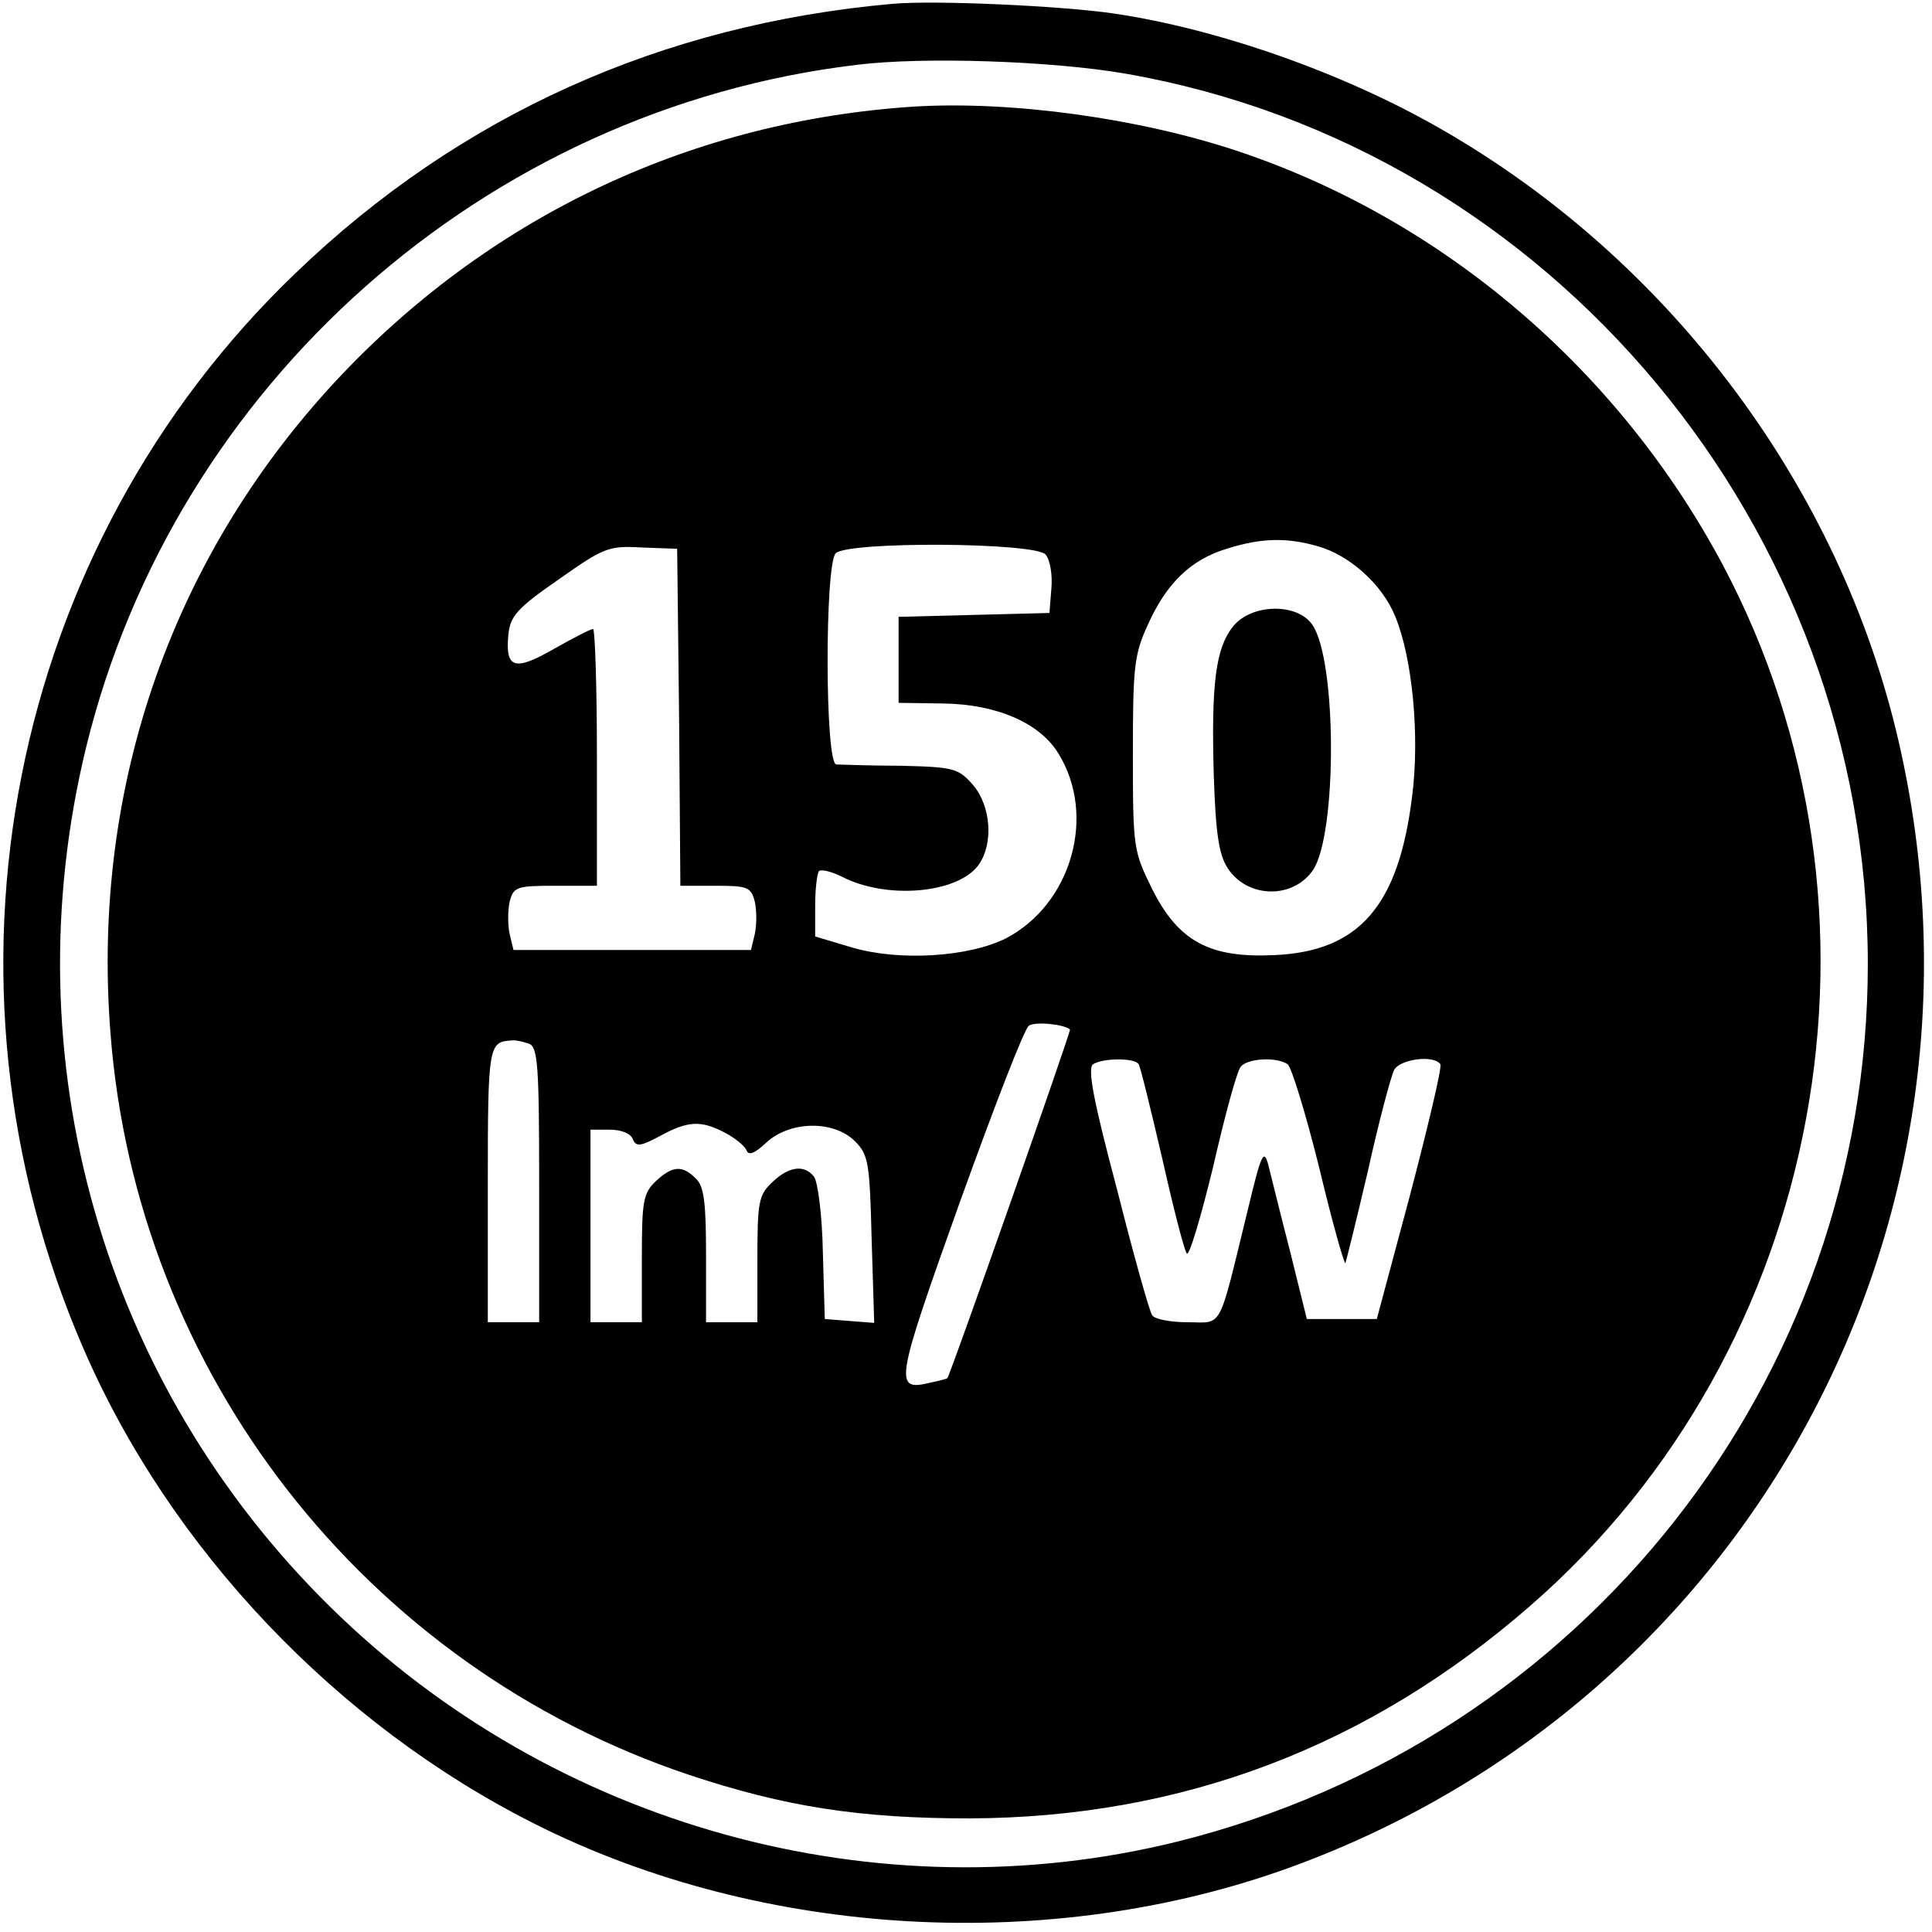
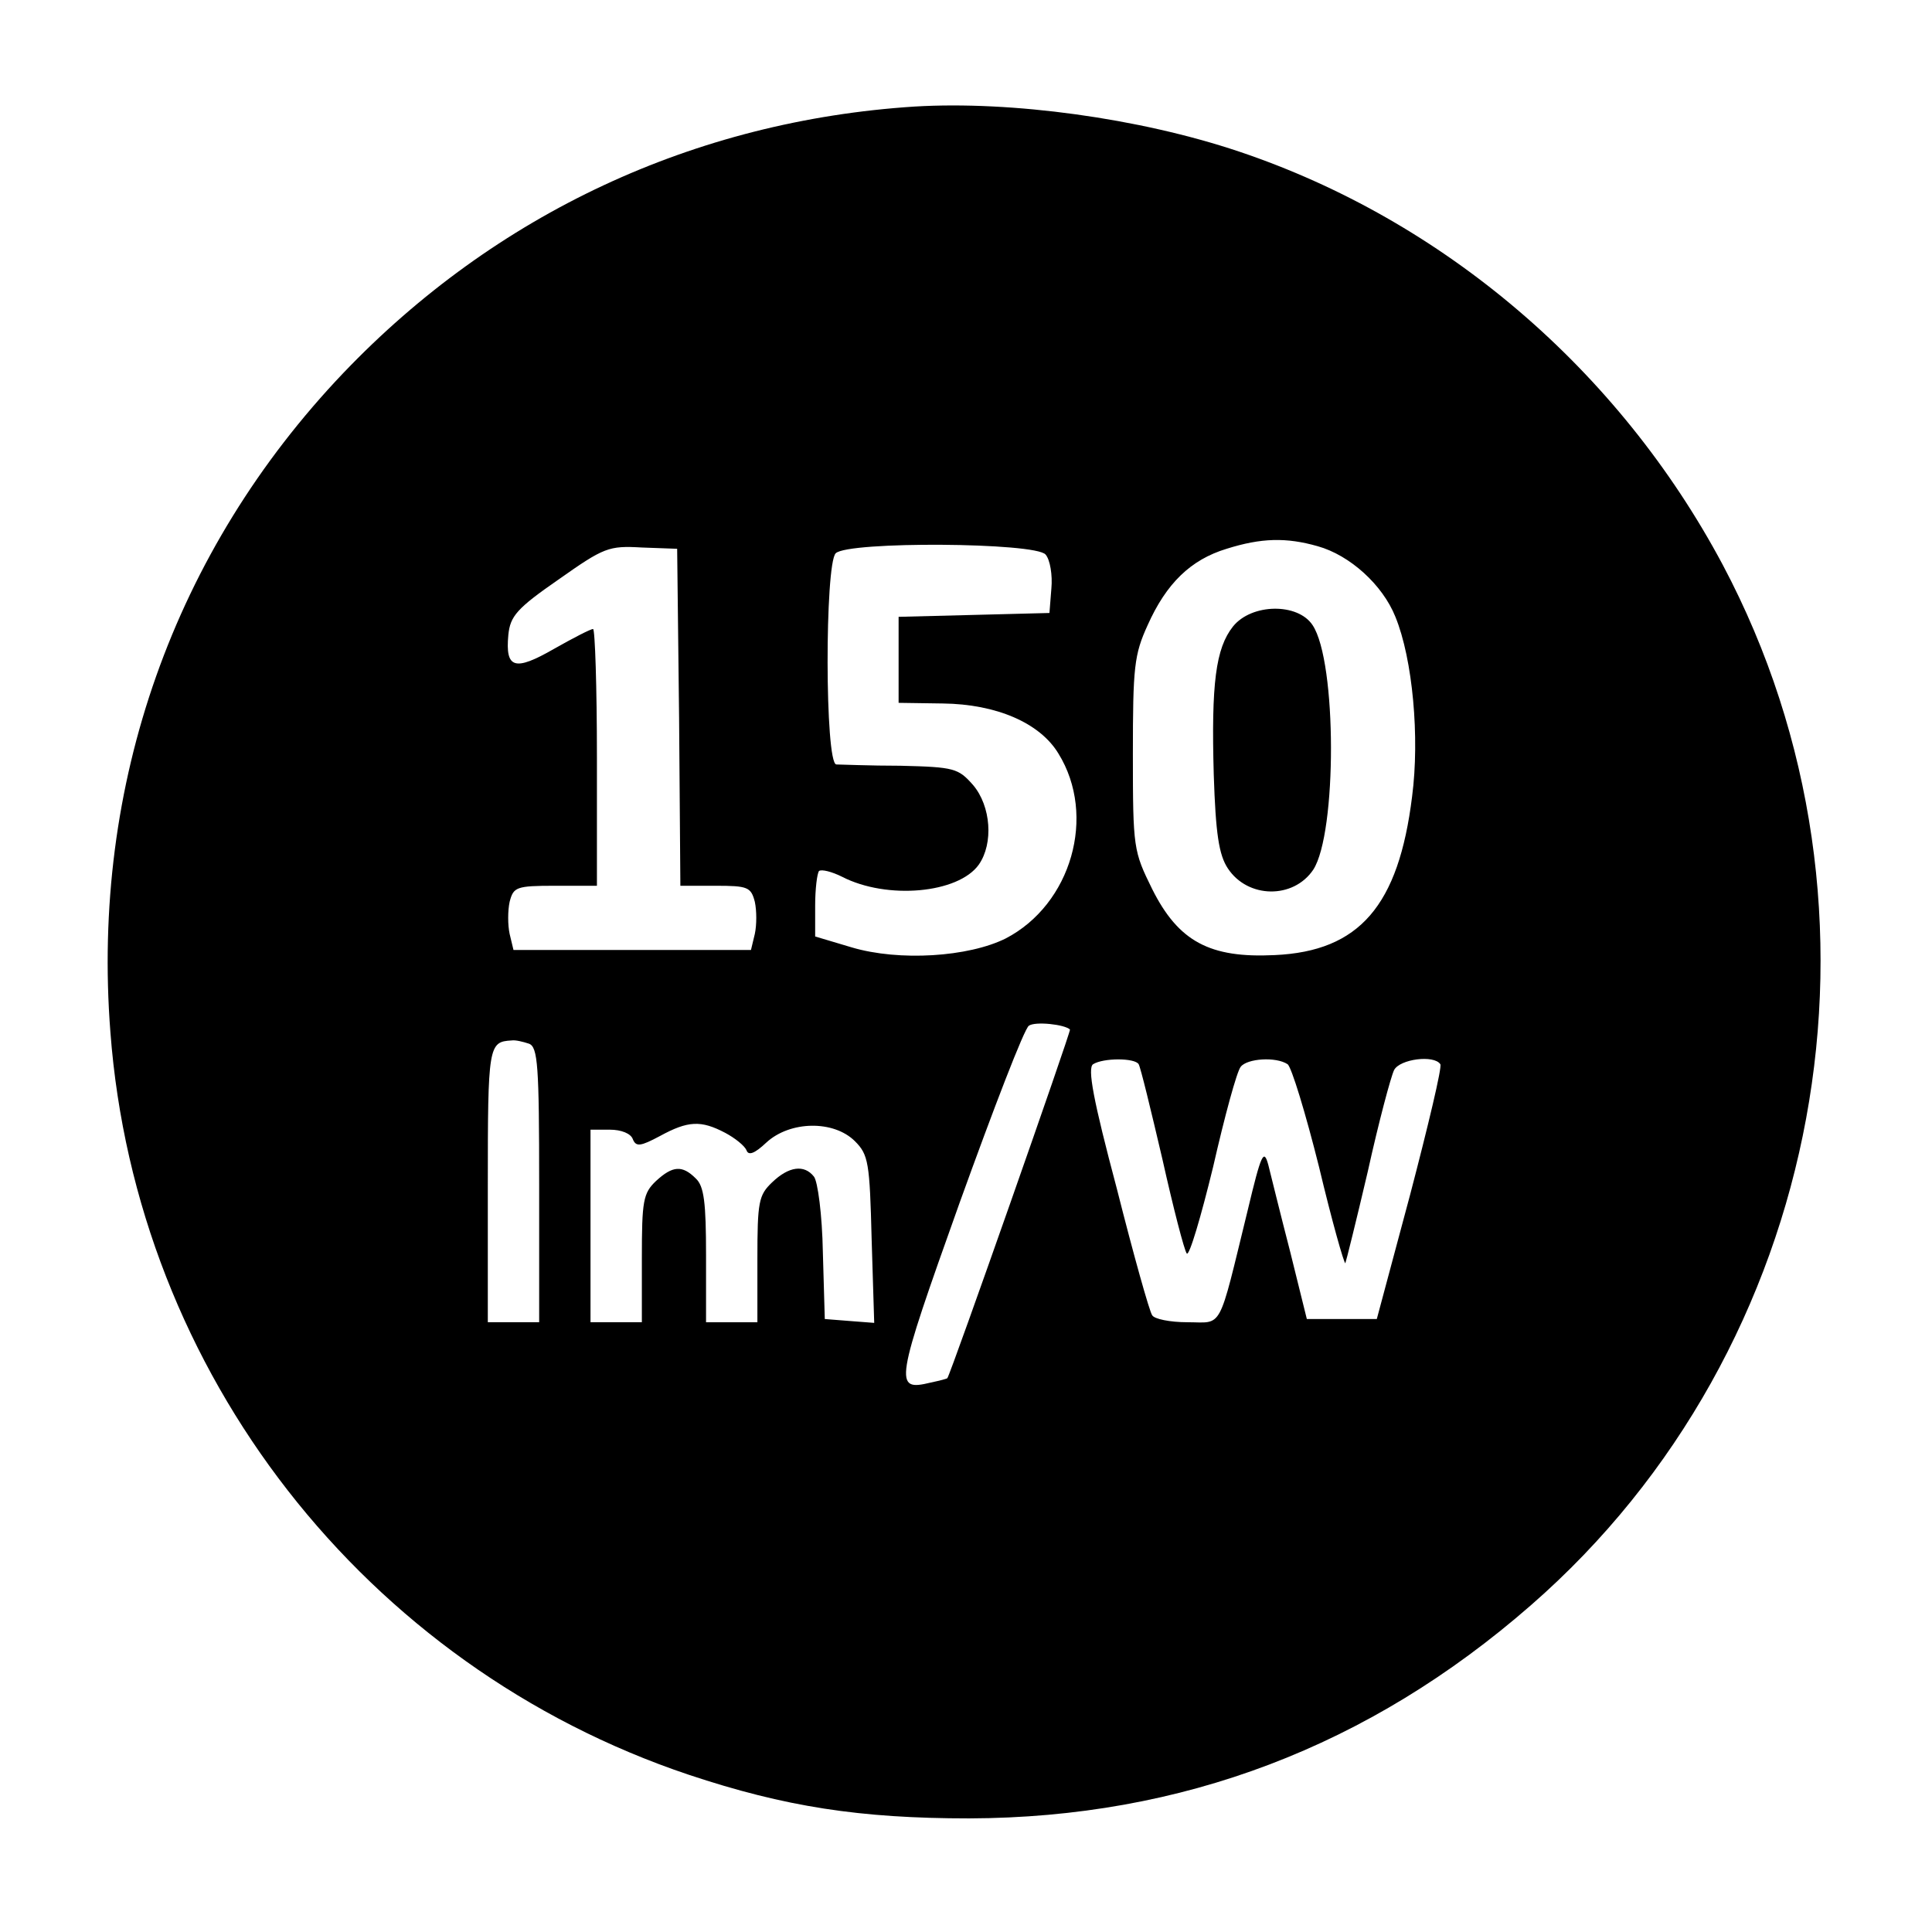
<svg xmlns="http://www.w3.org/2000/svg" version="1.0" width="301pt" height="301pt" viewBox="0 0 301 301" preserveAspectRatio="xMidYMid meet">
  <g transform="translate(0,301) scale(0.1,-0.1)" fill="#000000" stroke="none">
-     <path d="M1390 3004 c-359 -32 -673 -173 -929 -419 -448 -429 -581 -1100 -331 -1676 135 -312 395 -586 704 -741 354 -178 803 -203 1177 -67 716 261 1119 1008 947 1754 -91 395 -355 749 -713 954 -151 87 -347 156 -510 180 -82 12 -280 21 -345 15z m365 -109 c662 -116 1155 -708 1155 -1387 0 -646 -442 -1209 -1075 -1367 -468 -116 -972 23 -1320 365 -355 349 -499 854 -381 1339 138 566 622 995 1201 1064 104 13 306 6 420 -14z" />
    <path d="M1425 2844 c-343 -22 -653 -167 -890 -415 -264 -277 -393 -641 -363 -1027 40 -531 397 -988 901 -1157 150 -50 267 -68 437 -68 332 1 623 112 875 332 459 400 585 1082 299 1621 -162 304 -435 537 -754 644 -155 52 -354 79 -505 70z m628 -685 c50 -14 101 -60 121 -110 27 -66 38 -188 26 -280 -21 -170 -82 -241 -214 -247 -101 -5 -150 21 -191 103 -29 59 -30 63 -30 210 0 136 2 155 23 201 29 65 67 102 123 119 54 17 93 18 142 4z m-995 -266 l2 -263 55 0 c50 0 55 -2 61 -25 3 -14 3 -36 0 -50 l-6 -25 -185 0 -185 0 -6 25 c-3 14 -3 36 0 50 6 23 10 25 71 25 l65 0 0 200 c0 110 -3 200 -6 200 -4 0 -31 -14 -61 -31 -61 -35 -76 -31 -71 22 3 29 13 41 78 86 71 50 78 53 130 50 l55 -2 3 -262z m571 253 c7 -8 11 -32 9 -53 l-3 -38 -117 -3 -118 -3 0 -67 0 -67 69 -1 c83 -1 151 -30 180 -78 60 -97 20 -235 -82 -288 -58 -29 -166 -36 -240 -14 l-57 17 0 48 c0 26 3 50 6 54 4 3 20 -1 36 -9 70 -36 181 -26 213 19 23 33 19 91 -9 124 -23 26 -29 28 -113 30 -48 0 -94 2 -100 2 -18 1 -18 312 -1 329 19 19 312 17 327 -2z m38 -740 c2 -2 -186 -537 -191 -543 0 -1 -12 -4 -26 -7 -58 -14 -56 -3 45 280 53 147 101 272 108 276 10 7 56 2 64 -6z m-843 -22 c14 -5 16 -34 16 -220 l0 -214 -40 0 -40 0 0 214 c0 217 1 223 37 225 6 1 18 -2 27 -5z m950 -32 c3 -5 19 -71 37 -148 17 -76 34 -142 38 -147 4 -4 22 57 41 135 18 79 37 149 43 156 10 13 55 16 73 4 6 -4 28 -76 49 -160 20 -84 39 -151 41 -150 1 2 17 66 35 143 17 77 36 148 41 158 9 17 62 24 72 9 3 -4 -19 -96 -47 -203 l-52 -194 -54 0 -55 0 -26 105 c-15 58 -30 119 -34 135 -7 26 -11 18 -32 -70 -47 -192 -38 -175 -94 -175 -27 0 -52 5 -55 11 -4 5 -29 94 -55 197 -37 139 -46 188 -37 194 16 10 65 10 71 0z m-644 -107 c15 -8 30 -20 33 -27 3 -9 13 -5 31 12 37 34 105 35 138 2 21 -21 23 -33 26 -153 l4 -130 -39 3 -38 3 -3 104 c-1 58 -8 111 -14 118 -15 19 -39 16 -65 -9 -21 -20 -23 -30 -23 -120 l0 -98 -40 0 -40 0 0 104 c0 82 -3 108 -16 120 -21 21 -36 20 -62 -4 -20 -19 -22 -31 -22 -120 l0 -100 -40 0 -40 0 0 150 0 150 30 0 c18 0 33 -6 36 -15 5 -12 12 -11 42 5 44 24 64 25 102 5z" />
    <path d="M1921 2034 c-27 -34 -34 -89 -30 -231 3 -92 8 -125 22 -146 31 -47 102 -48 133 -2 37 57 37 324 -1 381 -23 35 -95 34 -124 -2z" />
  </g>
</svg>